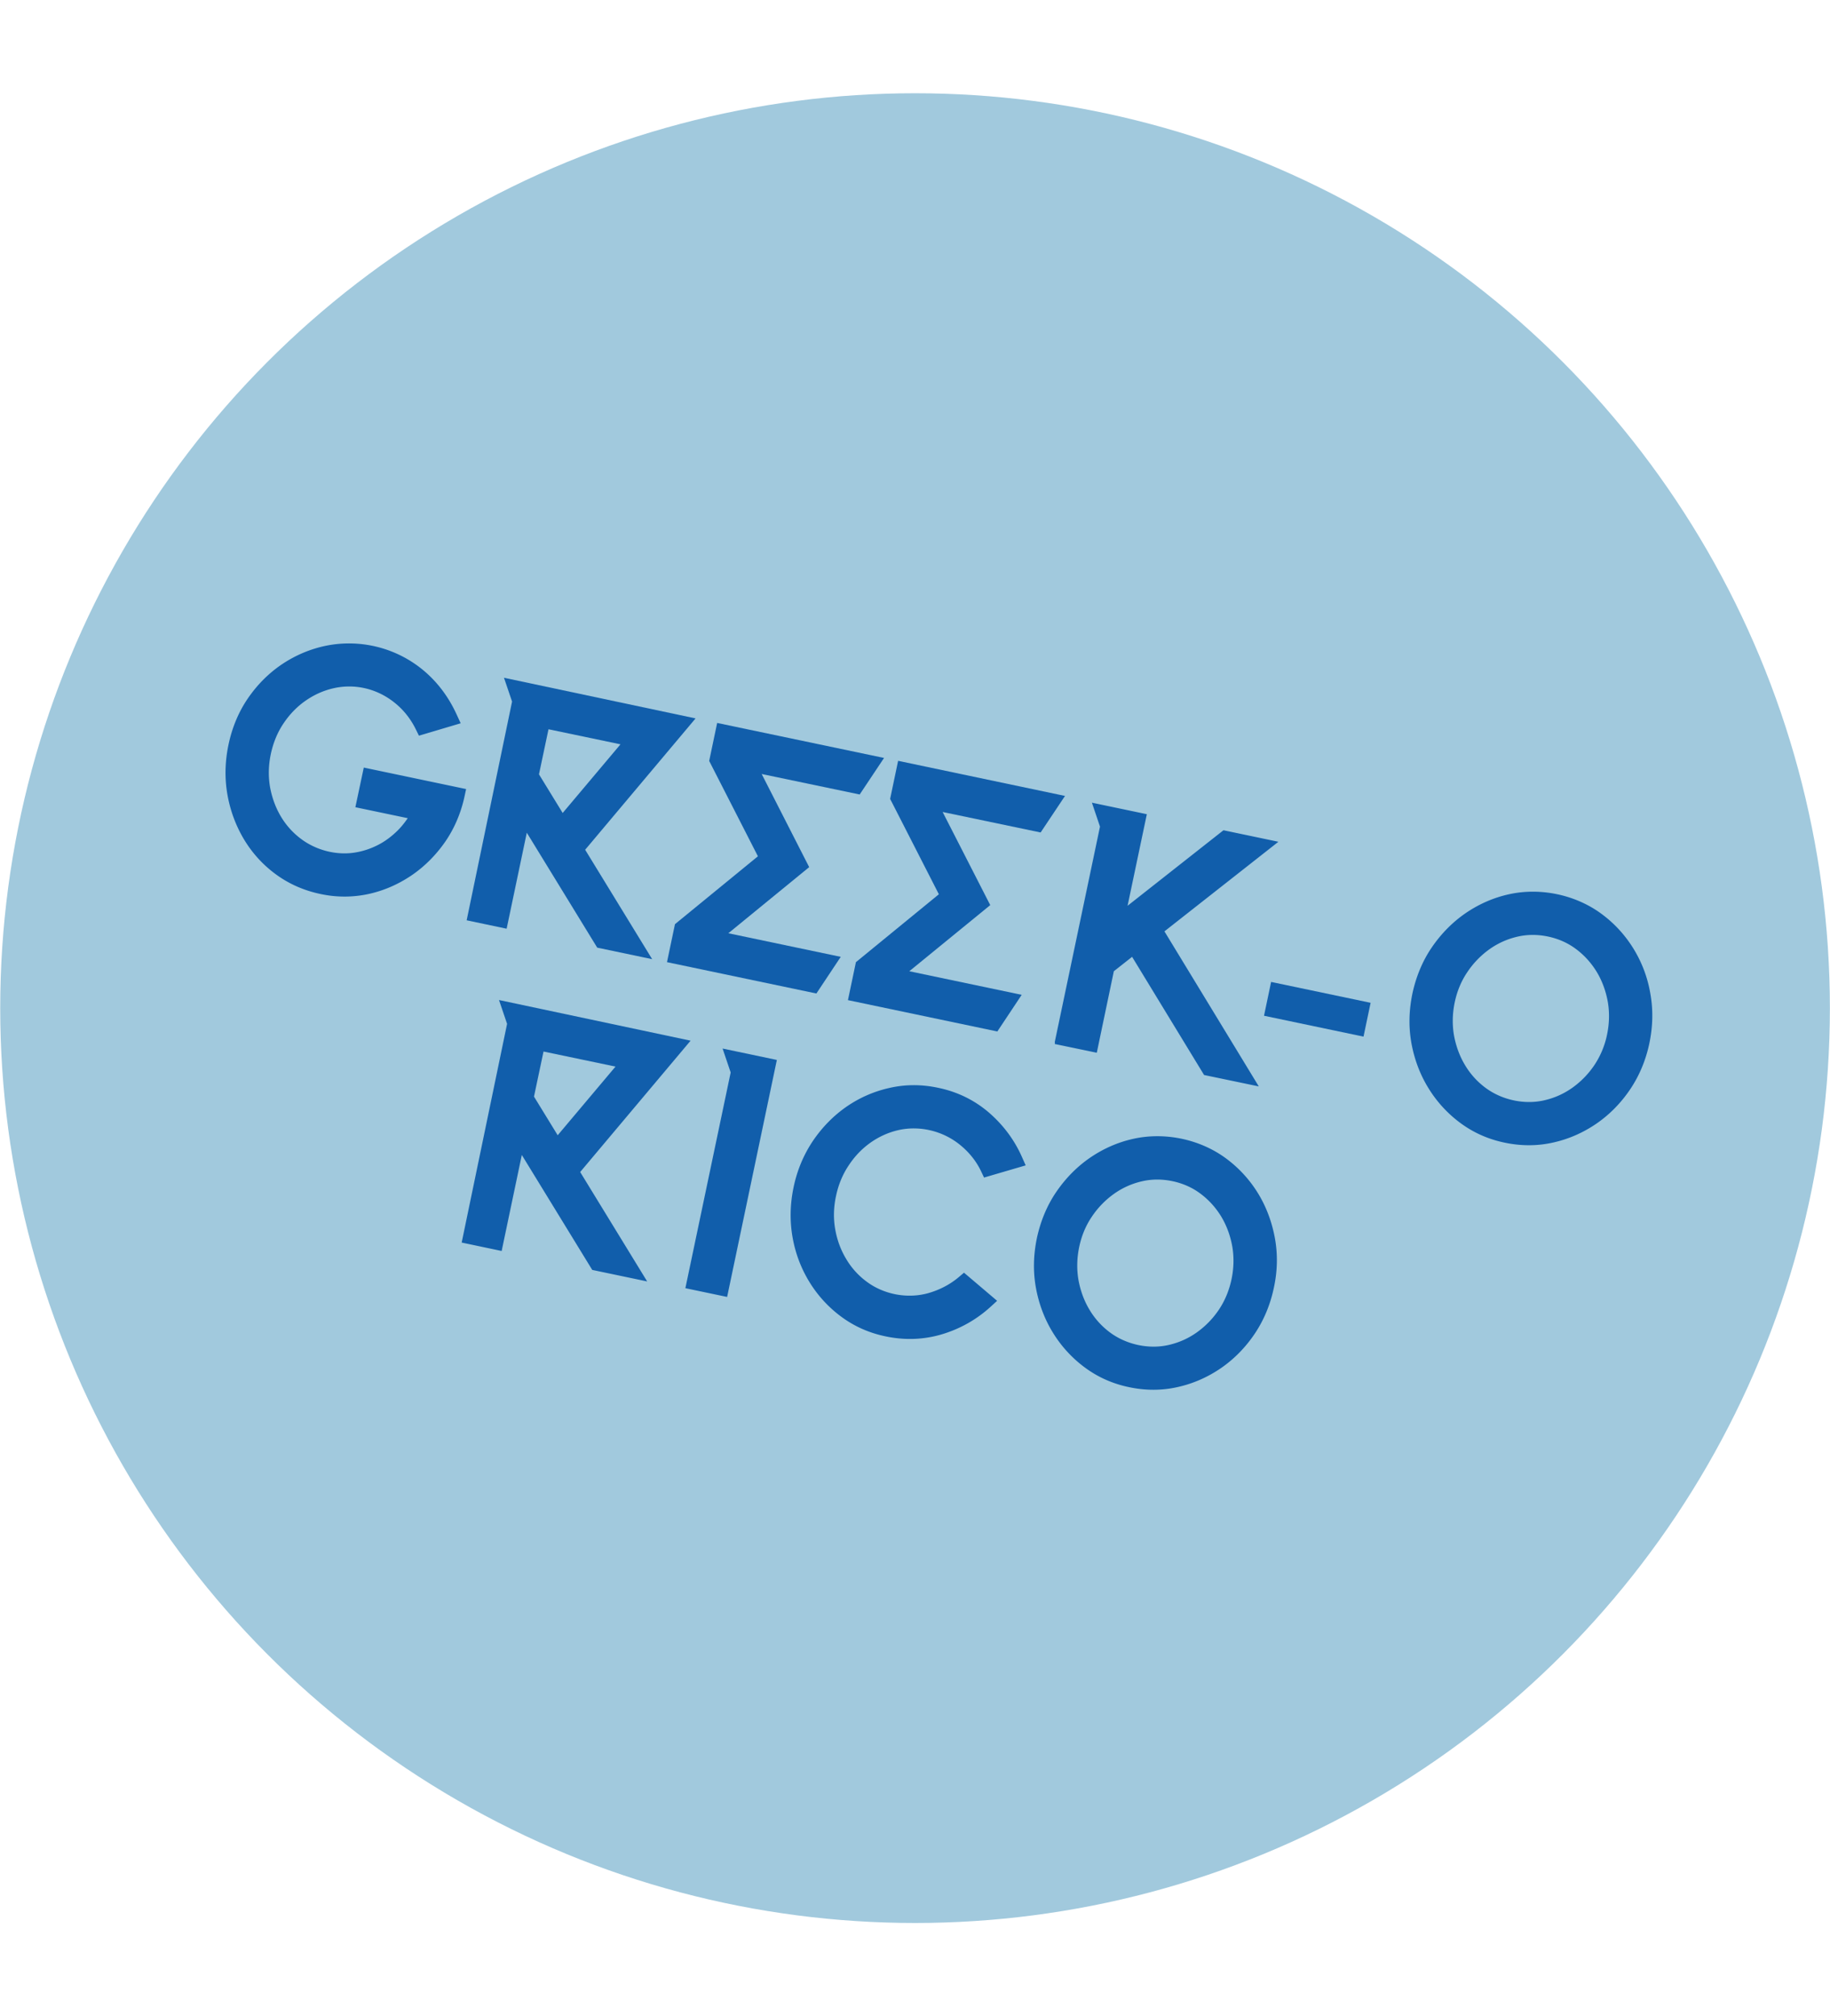
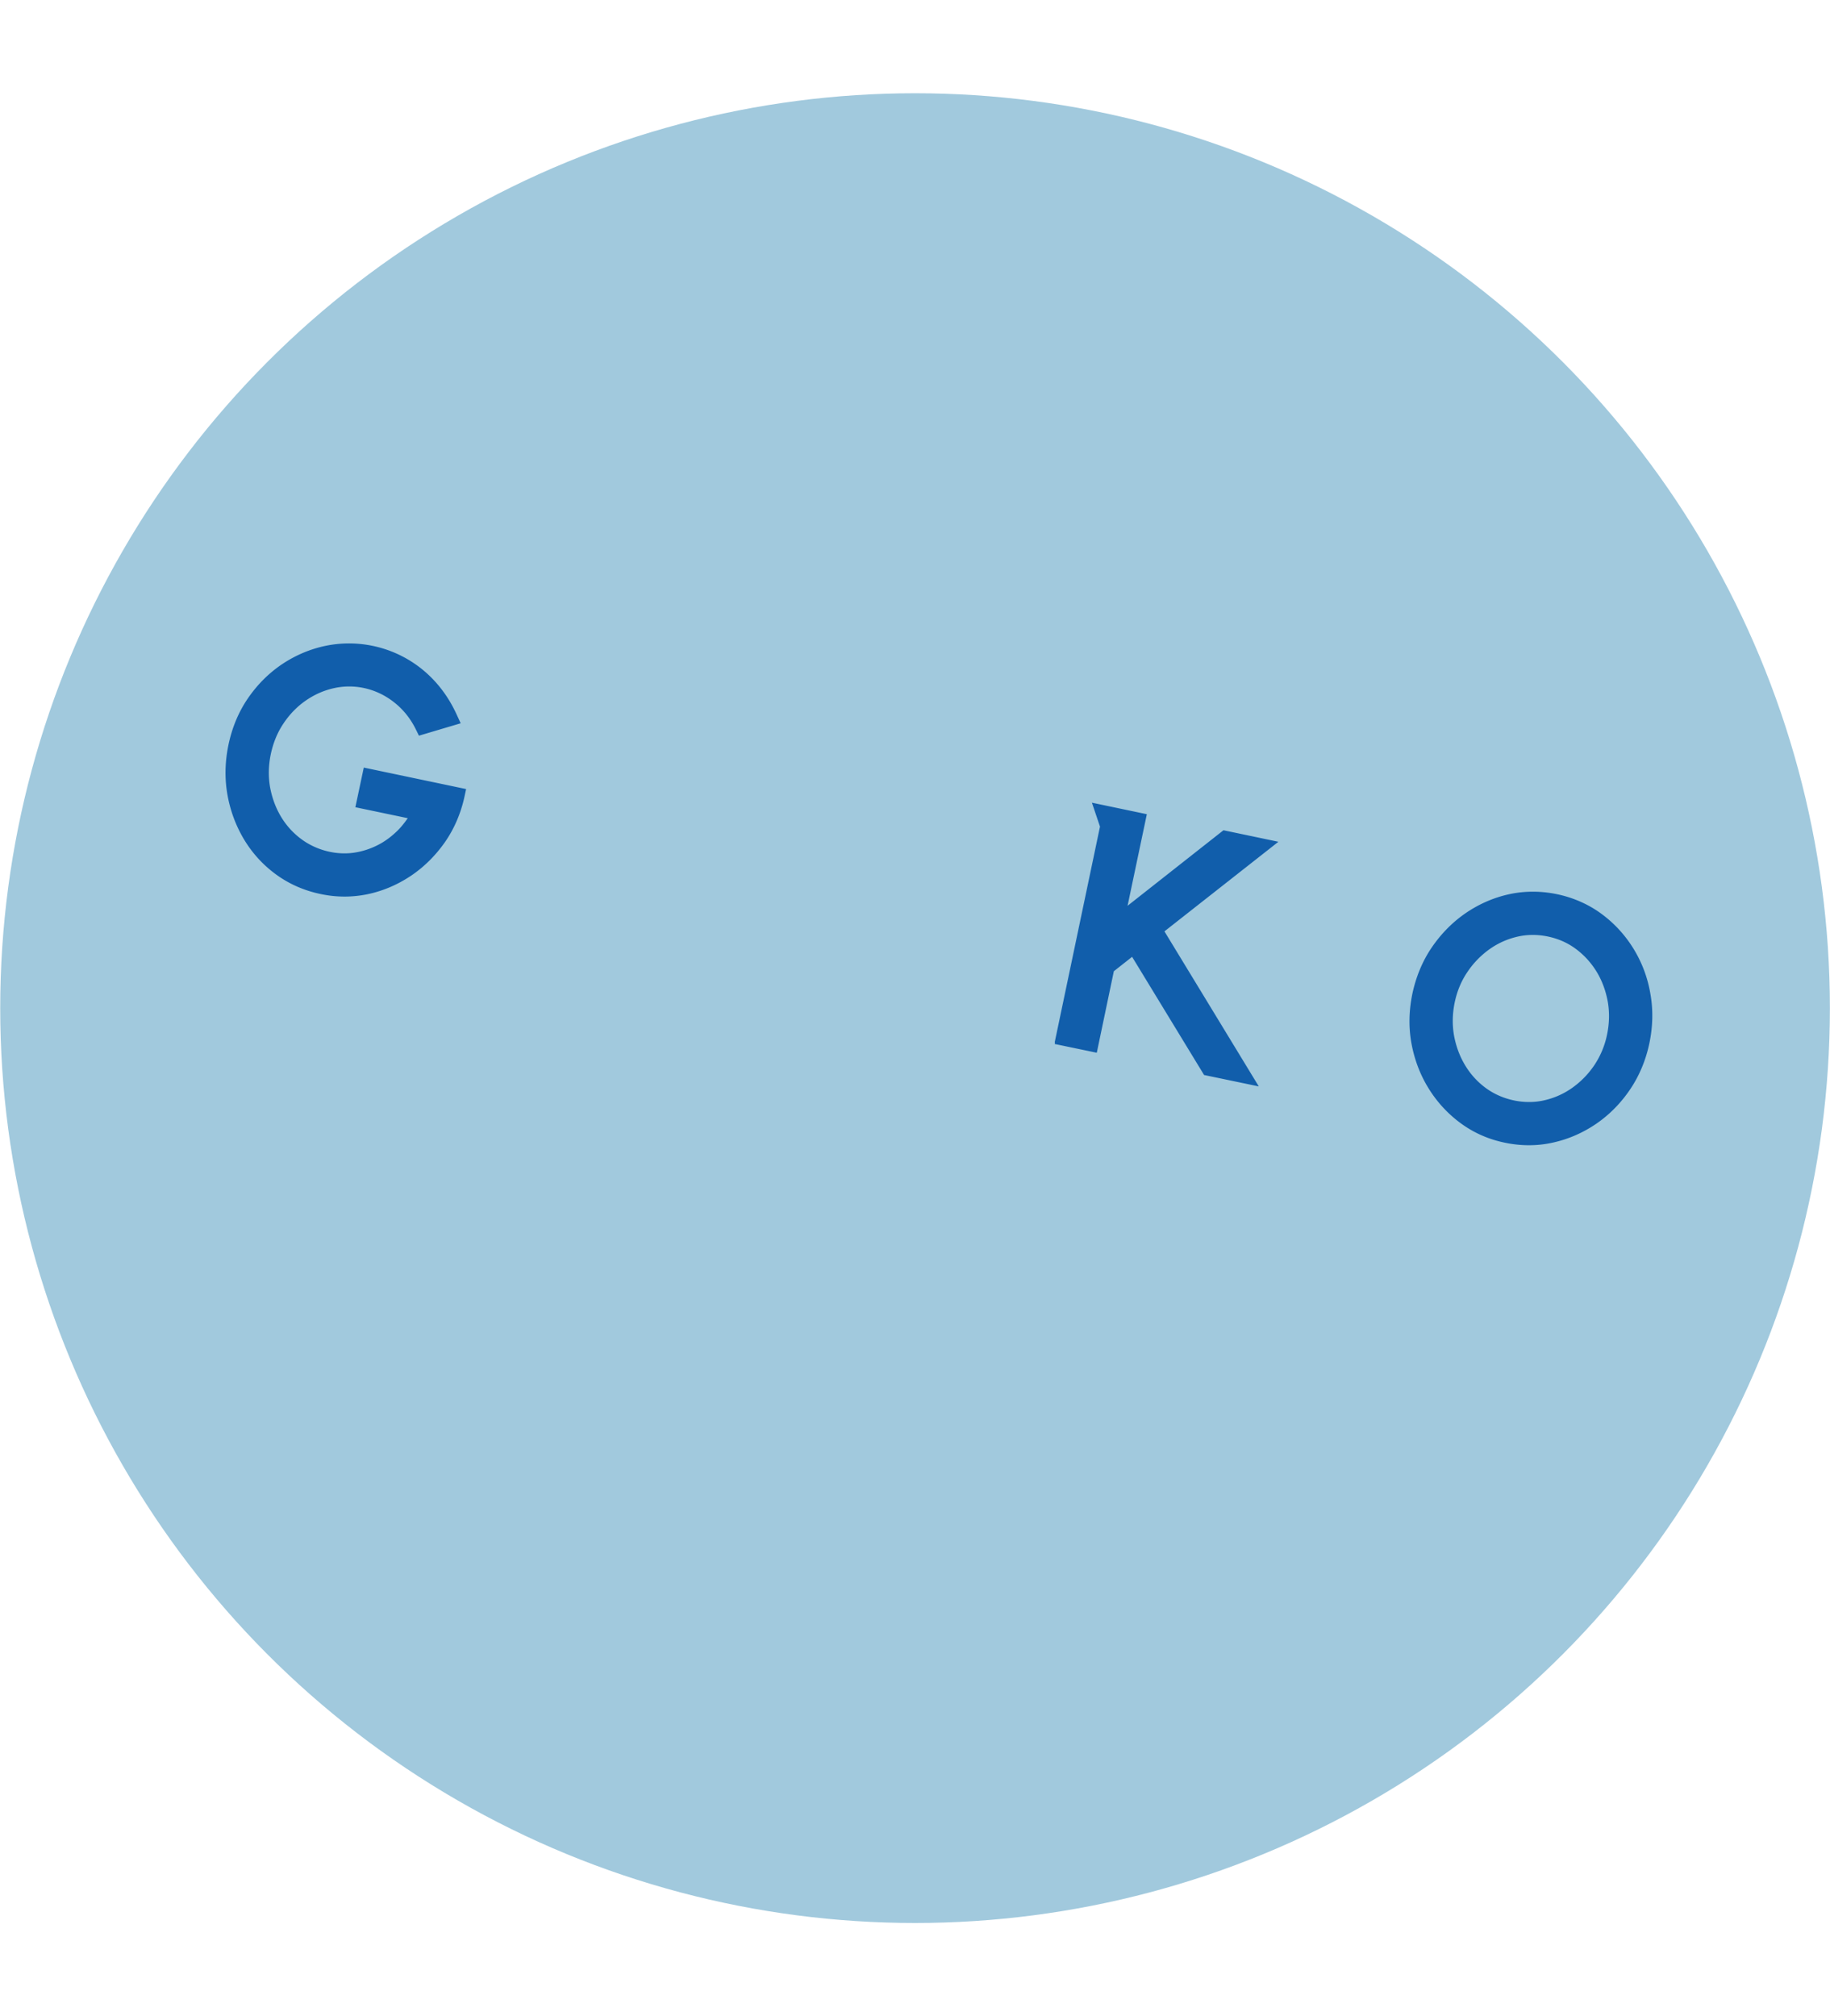
<svg xmlns="http://www.w3.org/2000/svg" version="1.1" id="Capa_1" x="0" y="0" viewBox="0 0 165.25 165.25" style="enable-background:new 0 0 165.25 165.25" xml:space="preserve" width="150">
  <style>.st1{fill:#115eab}</style>
  <circle cx="82.63" cy="82.63" r="82.61" style="fill:#a1c9dd" />
  <path class="st1" d="m32.09 64.49 4.73.99c-.27.39-.56.76-.89 1.09-.54.54-1.15 1-1.82 1.34-.67.34-1.38.57-2.11.68-1.63.25-3.41-.21-4.75-1.19a6.936 6.936 0 0 1-1.86-2.03c-.49-.81-.82-1.71-1-2.67-.17-.97-.15-1.97.06-2.99.22-1.04.61-1.99 1.16-2.8.55-.82 1.22-1.51 2-2.05.78-.54 1.63-.92 2.54-1.12 1.83-.41 3.82 0 5.43 1.27.83.65 1.5 1.48 1.99 2.49l.26.53 3.77-1.12-.34-.74c-.75-1.66-1.8-3.04-3.11-4.11a10.498 10.498 0 0 0-8.72-2.15c-1.4.29-2.71.84-3.92 1.64-1.2.8-2.24 1.83-3.09 3.06-.86 1.24-1.46 2.67-1.79 4.25-.32 1.53-.35 3.05-.09 4.51s.77 2.82 1.51 4.05c.75 1.24 1.72 2.3 2.89 3.15 1.18.86 2.53 1.45 4.02 1.76 1.45.31 2.9.3 4.3 0 1.39-.3 2.69-.87 3.88-1.67 1.18-.8 2.2-1.82 3.04-3.02.84-1.21 1.43-2.59 1.76-4.09l.15-.7-9.24-1.94-.76 3.58zM115.44 67.61l-4.96-1.04-8.66 6.82 1.74-8.27-.05-.01-4.91-1.03.73 2.16-4.09 19.48h.03l-.03.15 3.8.79 1.54-7.36 1.65-1.3 6.5 10.67 4.94 1.03-8.52-14zM147.49 77.24c-.76-1.23-1.74-2.29-2.9-3.14-2.33-1.71-5.49-2.38-8.33-1.75-1.41.31-2.72.89-3.92 1.71-1.19.82-2.21 1.86-3.05 3.09-.84 1.23-1.42 2.64-1.75 4.17-.32 1.54-.35 3.06-.08 4.52.27 1.46.79 2.83 1.55 4.05.76 1.23 1.74 2.29 2.9 3.14 1.17.86 2.51 1.45 3.97 1.75 1.48.31 2.94.31 4.36-.01 1.41-.31 2.72-.89 3.92-1.71 1.19-.82 2.21-1.86 3.04-3.09.83-1.23 1.42-2.64 1.74-4.17.32-1.53.35-3.05.08-4.52-.25-1.45-.77-2.81-1.53-4.04zm-3.5 10.51c-.54.81-1.21 1.5-1.99 2.06-.77.55-1.62.93-2.53 1.14-1.78.42-3.82-.01-5.31-1.11a7.023 7.023 0 0 1-1.86-2.05c-.49-.81-.82-1.71-1-2.68-.17-.97-.15-1.97.06-2.99.21-1.01.59-1.93 1.14-2.74.54-.81 1.21-1.5 1.99-2.06.77-.55 1.62-.93 2.53-1.14.9-.21 1.83-.21 2.78-.01.94.2 1.79.58 2.52 1.13.75.56 1.37 1.25 1.86 2.05.49.81.82 1.71 1 2.68.17.97.15 1.97-.06 2.98a7.749 7.749 0 0 1-1.13 2.74z" />
-   <path transform="rotate(-78.153 118.96 82.736)" class="st1" d="M117.4 78.14h3.12v9.18h-3.12z" />
-   <path class="st1" d="m79.83 60.04-15.07-3.16-.72 3.43 4.4 8.61-7.49 6.13-.72 3.43 13.49 2.83 2.2-3.31-10.15-2.13 7.3-5.97-4.29-8.41 8.85 1.85zM96.17 63.47 81.1 60.3l-.72 3.44 4.4 8.61-7.49 6.13-.72 3.43 13.49 2.83 2.2-3.31-10.15-2.13 7.31-5.97-4.3-8.41 8.85 1.85zM62.81 56.47l-17.3-3.67.73 2.15-4.1 19.75 3.61.76 1.82-8.67 6.36 10.38 4.96 1.04-6.05-9.88 9.97-11.86zm-13.28.98 6.5 1.36-5.22 6.2-2.14-3.49.86-4.07z" />
  <g>
-     <path class="st1" d="M78.59 94.79c.76-.54 1.61-.93 2.52-1.14 1.87-.43 3.98.03 5.57 1.32.83.67 1.48 1.48 1.92 2.41l.26.55 3.76-1.1-.33-.74c-.68-1.55-1.69-2.9-2.98-4.02-1.31-1.13-2.86-1.89-4.62-2.25-1.47-.31-2.93-.31-4.34.01-1.41.31-2.72.88-3.91 1.7-1.18.82-2.2 1.86-3.04 3.1-.83 1.24-1.42 2.64-1.74 4.18-.32 1.53-.35 3.06-.09 4.52.26 1.47.78 2.83 1.54 4.06a11.07 11.07 0 0 0 2.89 3.13c1.17.86 2.51 1.45 3.97 1.75 1.75.37 3.48.3 5.13-.2 1.64-.5 3.1-1.33 4.35-2.47l.59-.54-2.99-2.54-.46.39c-.78.66-1.69 1.14-2.71 1.44-1.88.55-4.04.16-5.62-1.02a6.855 6.855 0 0 1-1.85-2.05c-.49-.81-.82-1.71-.99-2.68-.17-.96-.15-1.97.07-2.99.21-1.01.59-1.94 1.13-2.75.54-.83 1.2-1.52 1.97-2.07zM115.12 103.38c-.27-1.46-.78-2.83-1.54-4.06-.76-1.23-1.74-2.29-2.9-3.14-2.33-1.71-5.49-2.38-8.33-1.75-1.41.31-2.72.89-3.92 1.71-1.19.82-2.21 1.86-3.05 3.09-.84 1.23-1.42 2.64-1.75 4.17-.32 1.54-.35 3.06-.08 4.52.27 1.46.79 2.83 1.55 4.05.76 1.23 1.74 2.29 2.9 3.14 1.17.86 2.51 1.45 3.97 1.75 1.48.31 2.94.31 4.36-.01 1.41-.31 2.72-.89 3.92-1.71 1.19-.82 2.21-1.86 3.04-3.09.83-1.23 1.42-2.64 1.74-4.17.33-1.51.36-3.03.09-4.5zm-5.04 6.46c-.54.81-1.21 1.5-1.99 2.06-.77.55-1.62.93-2.53 1.14-1.78.42-3.82-.01-5.31-1.11a7.023 7.023 0 0 1-1.86-2.05c-.49-.81-.82-1.71-1-2.68-.17-.97-.15-1.97.06-2.99.21-1.01.59-1.93 1.14-2.74.54-.81 1.21-1.5 1.99-2.06.77-.55 1.62-.93 2.53-1.14.9-.21 1.83-.21 2.78-.01.94.2 1.79.58 2.52 1.13.75.56 1.37 1.25 1.86 2.05.49.81.82 1.71 1 2.68.17.97.15 1.97-.06 2.98-.21 1-.59 1.93-1.13 2.74zM65.98 88.44l-4.09 19.48 3.77.79 4.49-21.4-4.9-1.03zM62.36 85.57l-17.3-3.67.73 2.15-4.1 19.75 3.61.76 1.82-8.67 6.36 10.38 4.96 1.04-6.05-9.88 9.97-11.86zm-13.28.98 6.5 1.36-5.22 6.2-2.14-3.49.86-4.07z" />
-   </g>
+     </g>
</svg>